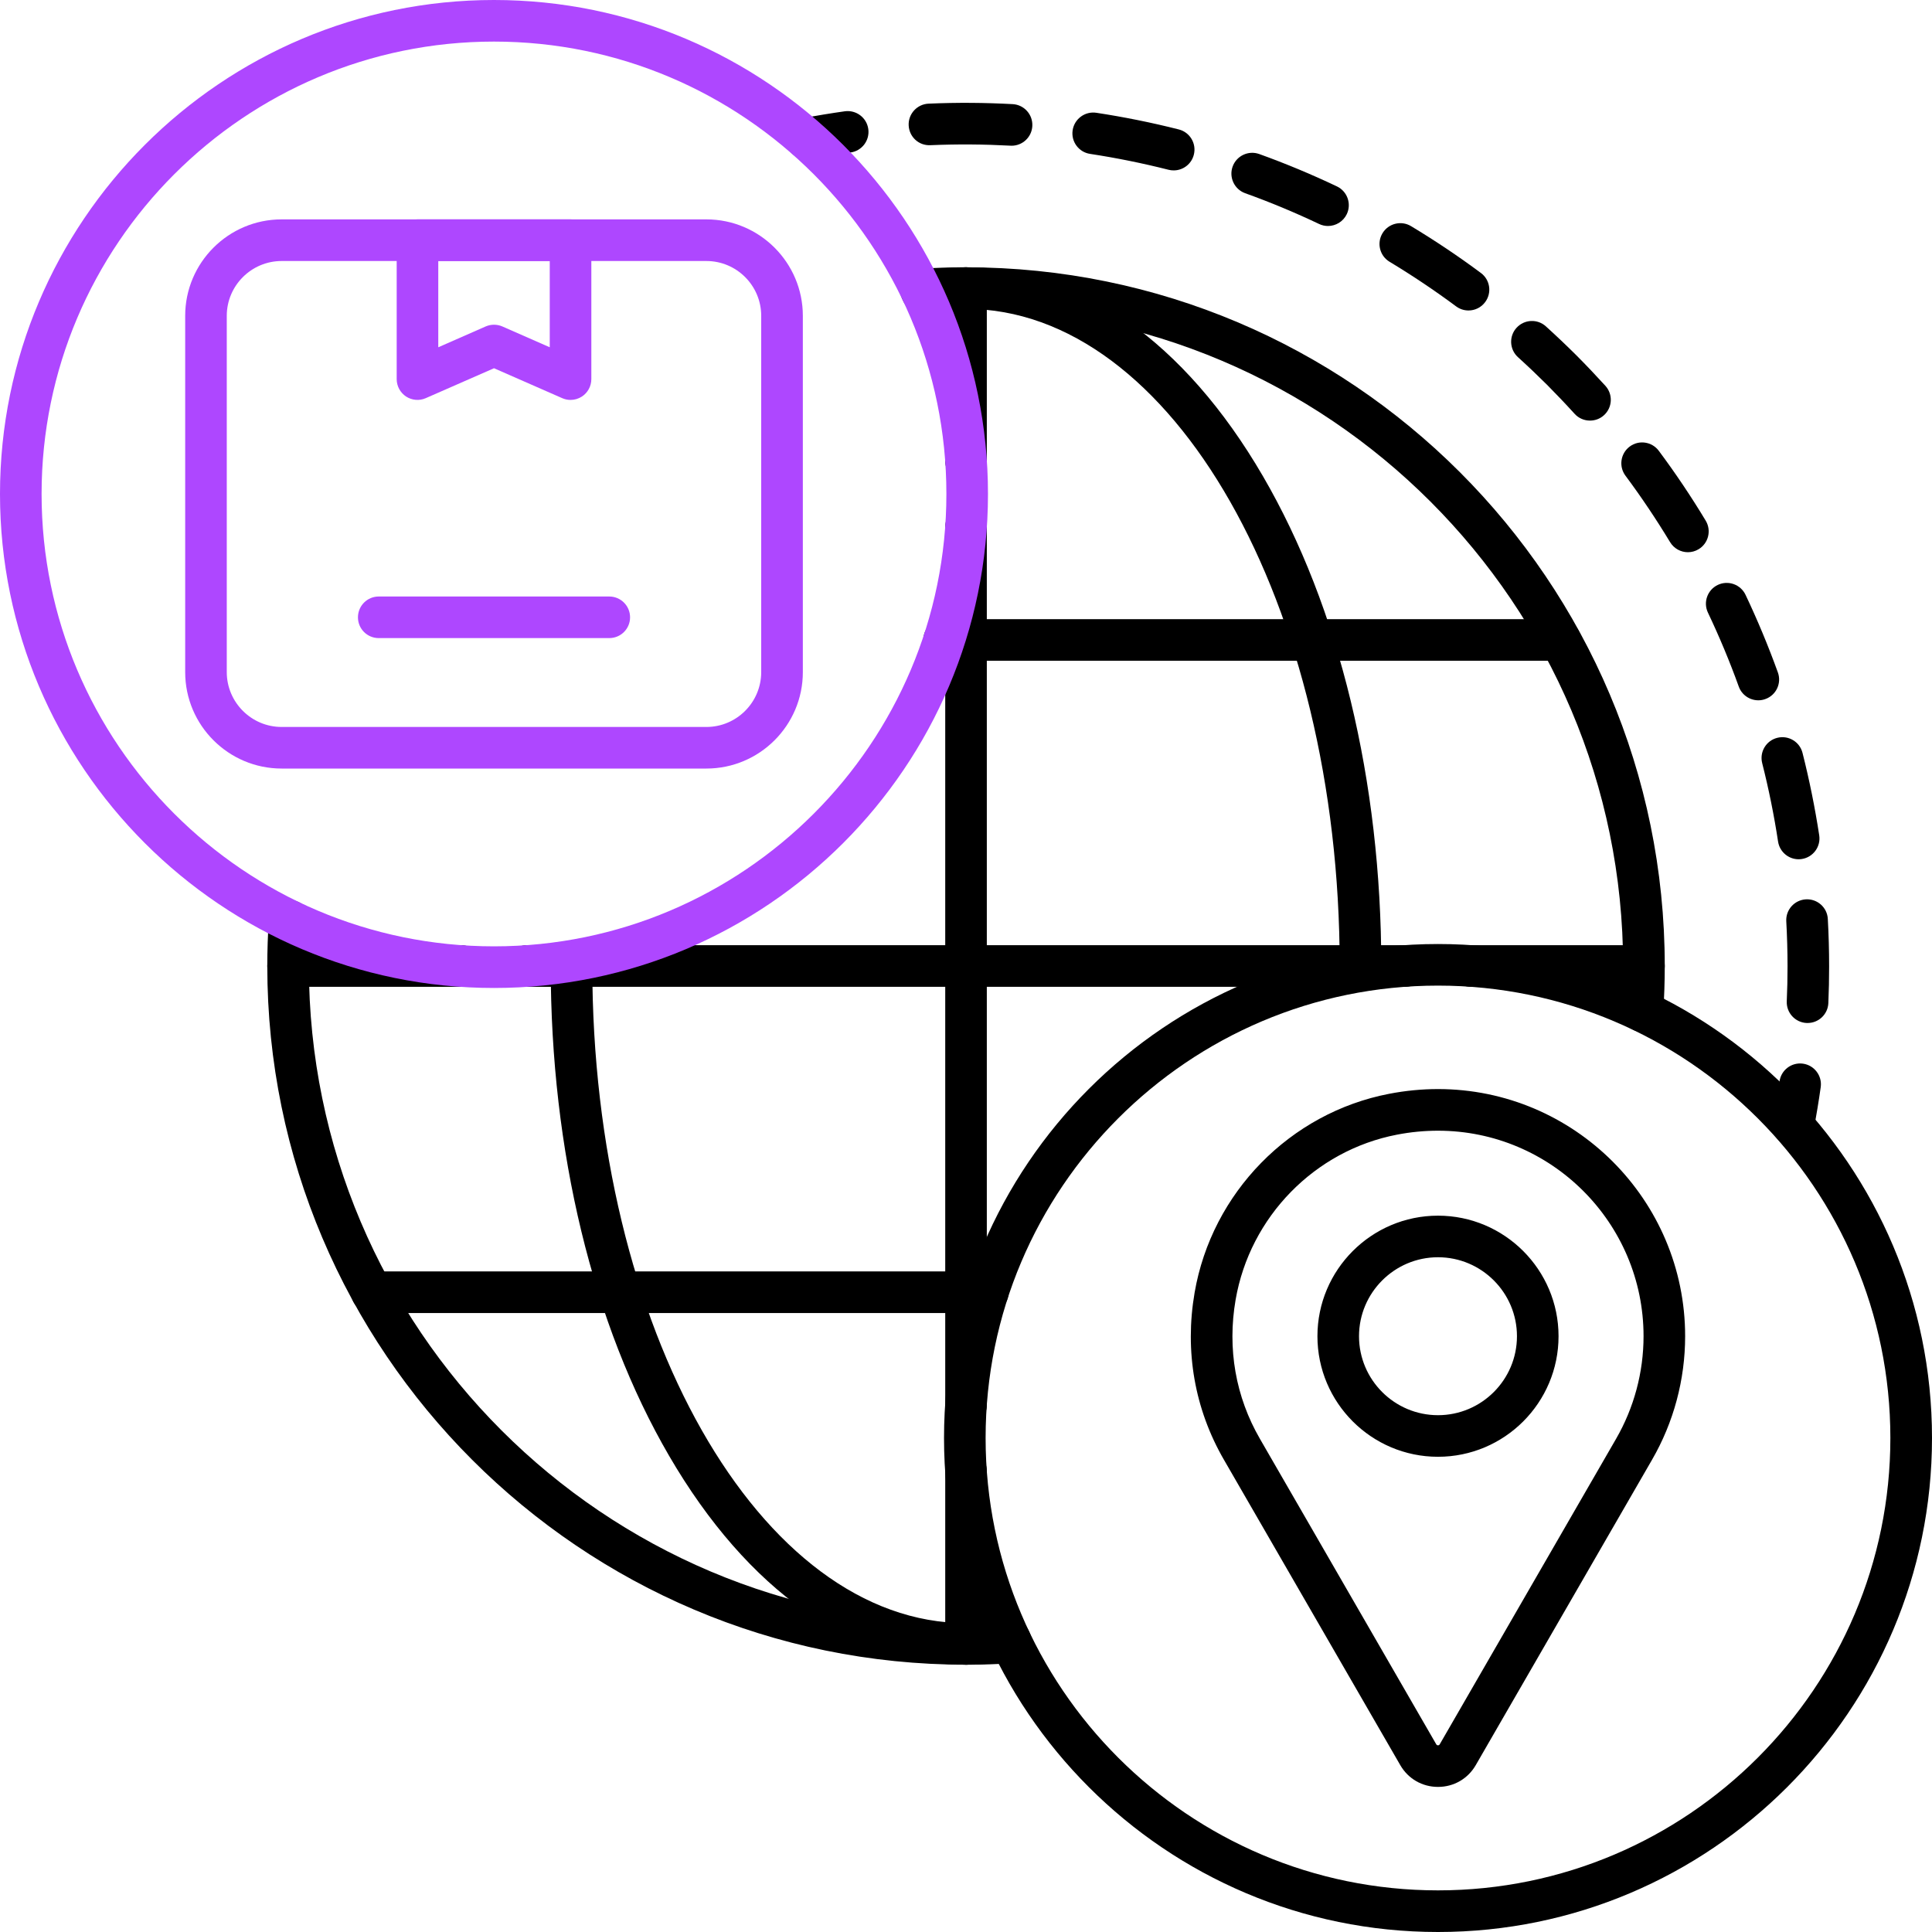
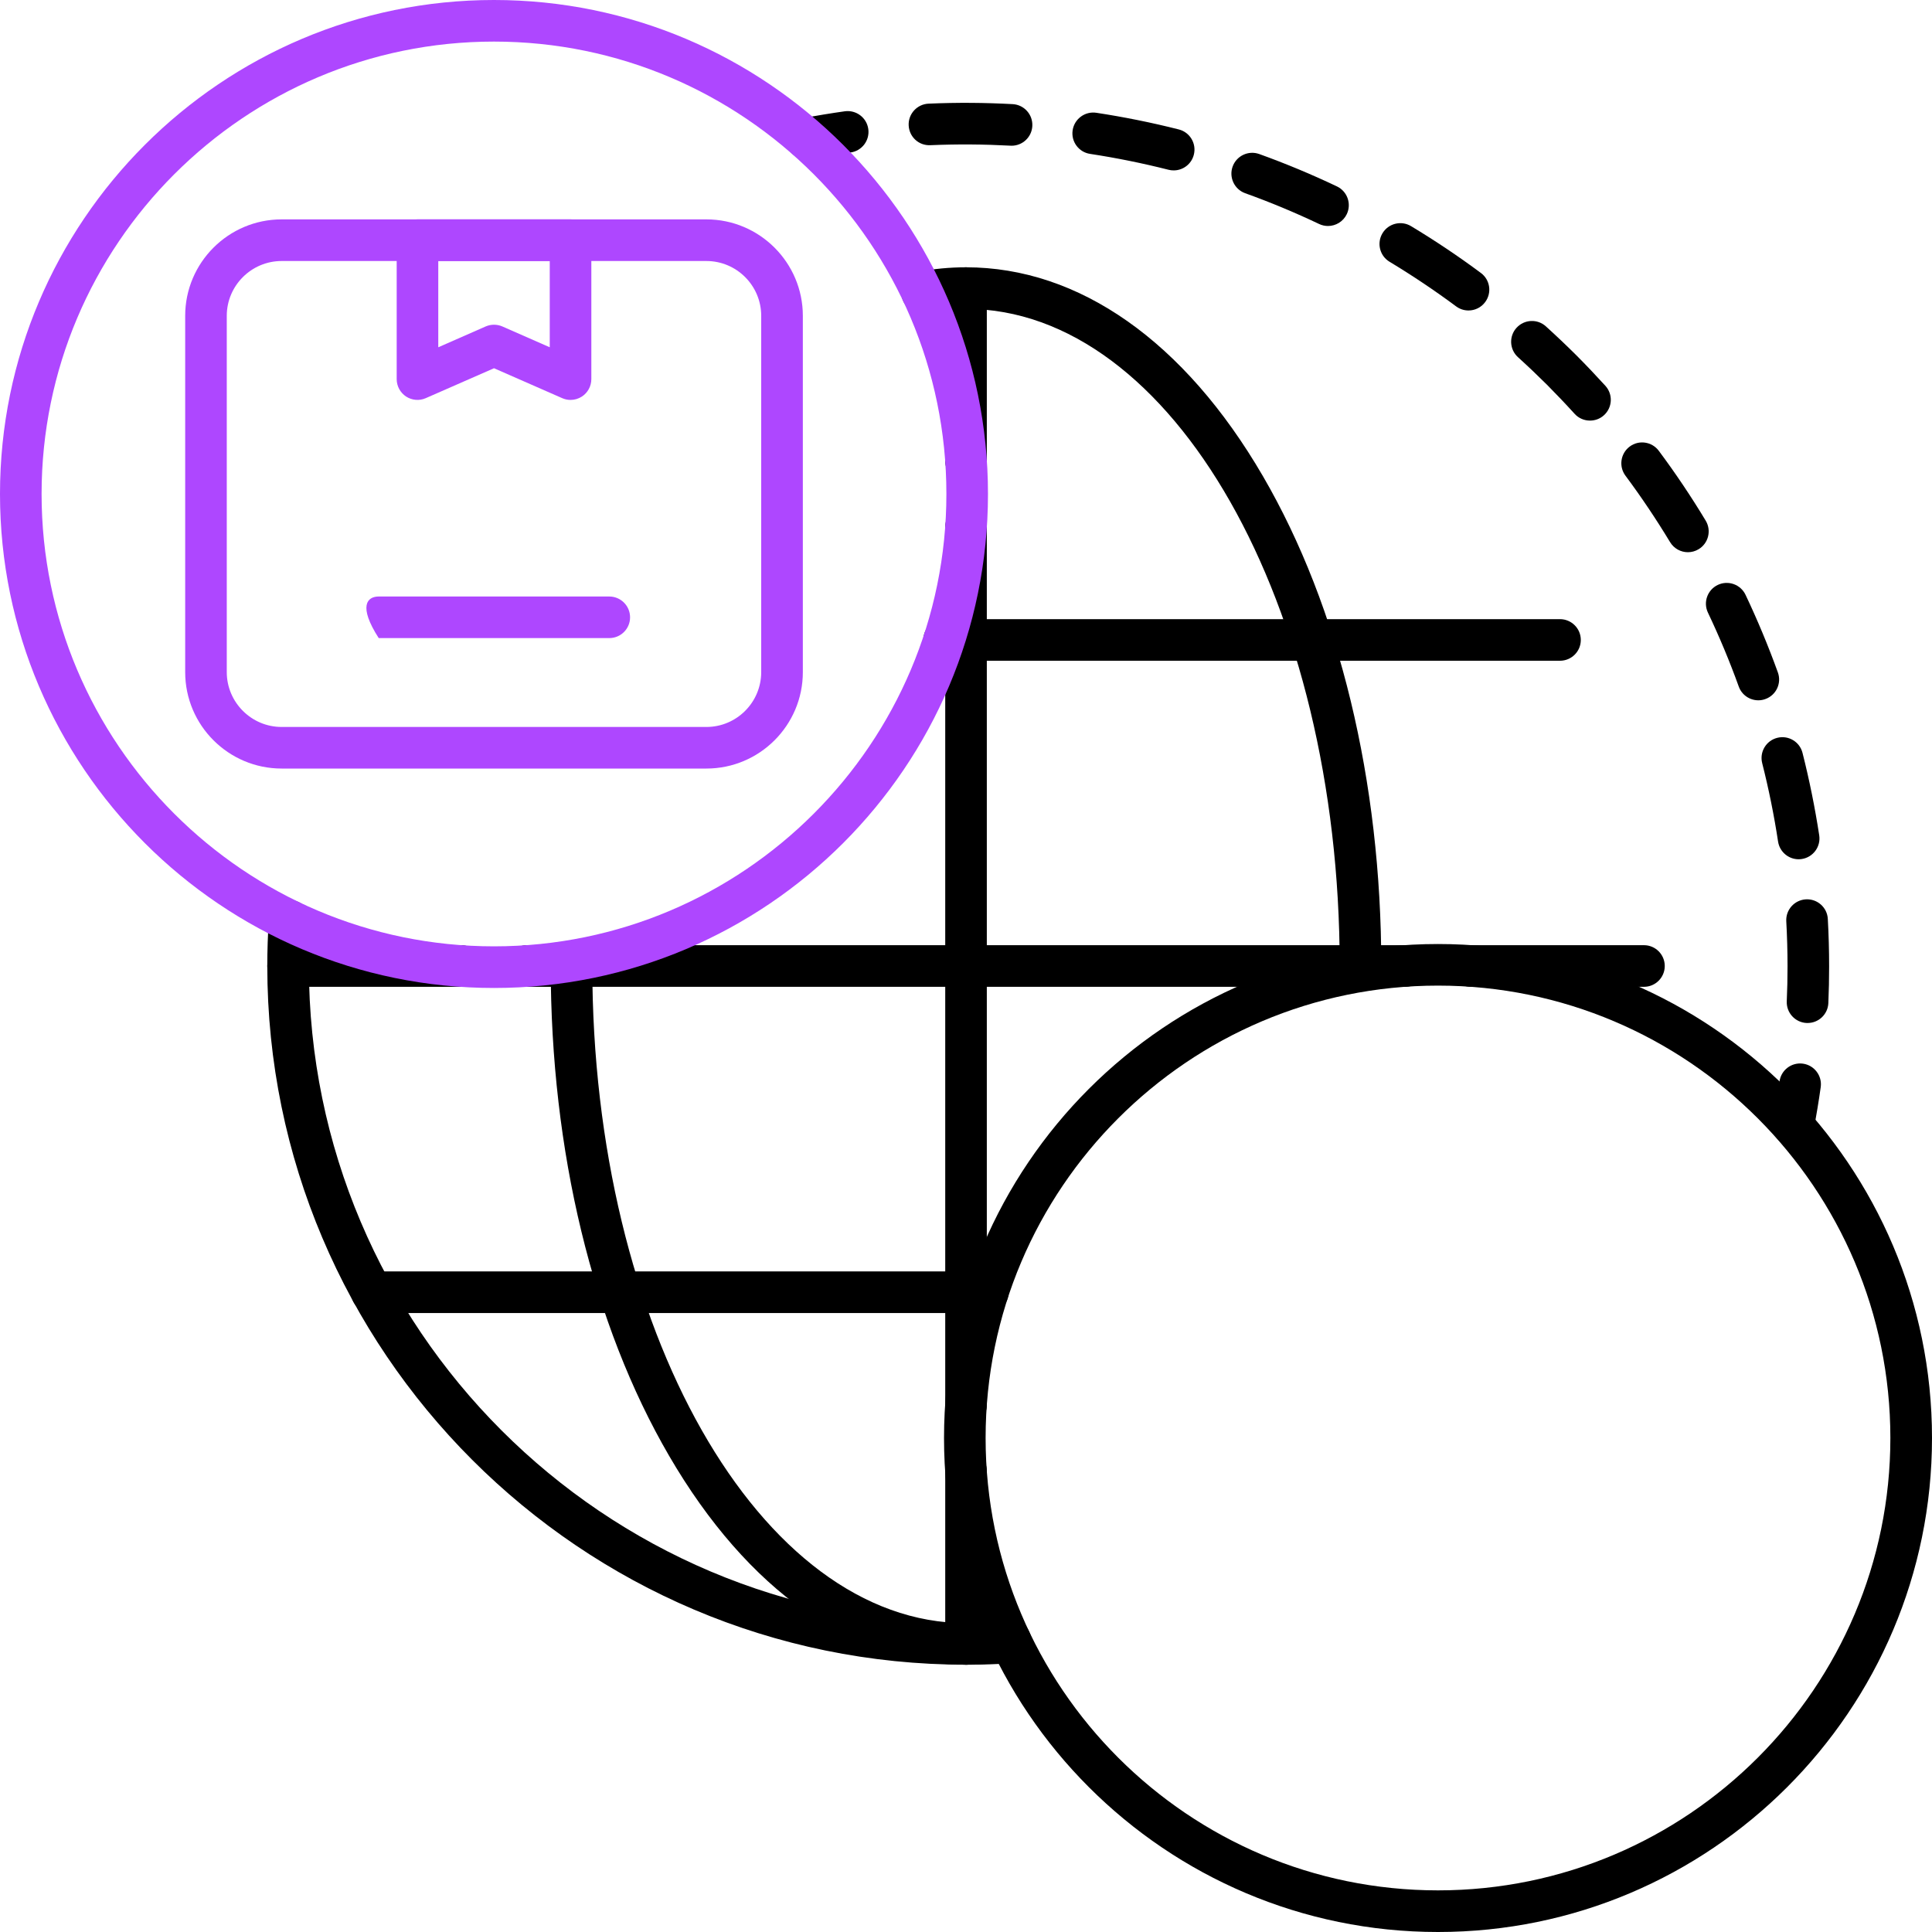
<svg xmlns="http://www.w3.org/2000/svg" width="40" height="40" viewBox="0 0 40 40" fill="none">
  <g clip-path="url(#clip0_3559_4255)">
    <path d="M20 34.466C12.024 34.466 5.534 27.977 5.534 20C5.534 19.677 5.545 19.353 5.566 19.036C5.582 18.799 5.79 18.619 6.024 18.635C6.262 18.651 6.441 18.857 6.425 19.094C6.405 19.391 6.395 19.696 6.395 20C6.395 27.502 12.498 33.605 20 33.605C20.303 33.605 20.608 33.595 20.906 33.575C21.142 33.559 21.349 33.739 21.365 33.976C21.381 34.213 21.201 34.419 20.964 34.434C20.646 34.456 20.322 34.466 20 34.466Z" fill="black" />
-     <path d="M34.005 21.366C33.996 21.366 33.986 21.366 33.976 21.365C33.739 21.349 33.559 21.143 33.575 20.906C33.595 20.609 33.605 20.304 33.605 20C33.605 12.498 27.502 6.395 20 6.395C19.698 6.395 19.393 6.405 19.094 6.425C18.855 6.442 18.652 6.262 18.636 6.024C18.62 5.787 18.799 5.581 19.037 5.566C19.354 5.544 19.679 5.534 20 5.534C27.977 5.534 34.467 12.023 34.467 20C34.467 20.323 34.456 20.647 34.435 20.964C34.419 21.191 34.23 21.366 34.005 21.366Z" fill="black" />
    <path d="M20 34.466C19.762 34.466 19.57 34.273 19.57 34.035V30.454C19.57 30.216 19.762 30.023 20 30.023C20.238 30.023 20.431 30.216 20.431 30.454V34.035C20.431 34.273 20.238 34.466 20 34.466Z" fill="black" />
    <path d="M20 9.976C19.762 9.976 19.57 9.784 19.57 9.546V5.964C19.57 5.727 19.762 5.534 20 5.534C20.238 5.534 20.431 5.727 20.431 5.964V9.546C20.431 9.784 20.238 9.976 20 9.976Z" fill="black" />
    <path d="M20 29.521C19.762 29.521 19.57 29.328 19.57 29.09V10.91C19.57 10.672 19.762 10.479 20 10.479C20.238 10.479 20.431 10.672 20.431 10.91V29.09C20.431 29.328 20.238 29.521 20 29.521Z" fill="black" />
    <path d="M28.168 20.431C27.93 20.431 27.737 20.238 27.737 20C27.737 12.498 24.266 6.395 20 6.395C19.721 6.395 19.442 6.421 19.172 6.473C18.938 6.518 18.712 6.365 18.668 6.132C18.623 5.898 18.776 5.672 19.009 5.628C19.333 5.565 19.666 5.534 20 5.534C22.341 5.534 24.525 7.07 26.148 9.859C27.728 12.575 28.598 16.176 28.598 20C28.598 20.238 28.406 20.431 28.168 20.431Z" fill="black" />
    <path d="M20 34.466C17.659 34.466 15.476 32.93 13.853 30.141C12.272 27.426 11.402 23.824 11.402 20C11.402 19.762 11.595 19.569 11.833 19.569C12.07 19.569 12.263 19.762 12.263 20C12.263 27.502 15.734 33.605 20 33.605C20.279 33.605 20.558 33.579 20.828 33.526C21.062 33.482 21.288 33.635 21.333 33.868C21.378 34.102 21.225 34.328 20.991 34.372C20.667 34.435 20.334 34.466 20 34.466Z" fill="black" />
    <path d="M29.09 20.431H10.911C10.673 20.431 10.48 20.238 10.48 20C10.48 19.762 10.673 19.569 10.911 19.569H29.09C29.328 19.569 29.521 19.762 29.521 20C29.521 20.238 29.328 20.431 29.09 20.431Z" fill="black" />
    <path d="M34.036 20.431H30.455C30.217 20.431 30.024 20.238 30.024 20C30.024 19.762 30.217 19.569 30.455 19.569H34.036C34.274 19.569 34.467 19.762 34.467 20C34.467 20.238 34.274 20.431 34.036 20.431Z" fill="black" />
    <path d="M9.546 20.431H5.965C5.727 20.431 5.534 20.238 5.534 20C5.534 19.762 5.727 19.569 5.965 19.569H9.546C9.784 19.569 9.977 19.762 9.977 20C9.977 20.238 9.784 20.431 9.546 20.431Z" fill="black" />
    <path d="M32.298 13.68H19.548C19.31 13.68 19.117 13.487 19.117 13.25C19.117 13.012 19.31 12.819 19.548 12.819H32.298C32.536 12.819 32.729 13.012 32.729 13.25C32.729 13.487 32.536 13.68 32.298 13.68Z" fill="black" />
    <path d="M20.451 27.185H7.698C7.46 27.185 7.267 26.992 7.267 26.754C7.267 26.516 7.46 26.323 7.698 26.323H20.451C20.689 26.323 20.882 26.516 20.882 26.754C20.882 26.992 20.689 27.185 20.451 27.185Z" fill="black" />
    <path d="M16.701 3.301C16.498 3.301 16.317 3.158 16.278 2.951C16.233 2.717 16.387 2.492 16.62 2.448C16.908 2.393 17.201 2.345 17.491 2.304C17.726 2.272 17.944 2.435 17.977 2.671C18.01 2.906 17.846 3.124 17.61 3.157C17.334 3.196 17.055 3.242 16.782 3.294C16.754 3.299 16.727 3.301 16.701 3.301Z" fill="black" />
    <path d="M37.424 21.18C37.418 21.18 37.412 21.18 37.406 21.18C37.168 21.17 36.983 20.969 36.993 20.731C37.004 20.491 37.009 20.247 37.009 20.008C37.009 19.698 37 19.384 36.983 19.073C36.97 18.836 37.152 18.633 37.39 18.62C37.627 18.607 37.831 18.789 37.843 19.026C37.861 19.352 37.87 19.683 37.87 20.008C37.87 20.259 37.865 20.515 37.854 20.768C37.844 20.999 37.654 21.18 37.424 21.18ZM37.238 17.79C37.029 17.79 36.846 17.637 36.813 17.424C36.73 16.878 36.619 16.332 36.484 15.799C36.426 15.569 36.565 15.334 36.796 15.276C37.026 15.217 37.261 15.357 37.319 15.587C37.461 16.147 37.577 16.721 37.665 17.294C37.701 17.529 37.539 17.749 37.304 17.785C37.282 17.788 37.26 17.79 37.238 17.79ZM36.404 14.499C36.228 14.499 36.062 14.39 35.999 14.214C35.812 13.695 35.597 13.181 35.361 12.684C35.259 12.469 35.35 12.213 35.565 12.11C35.78 12.008 36.037 12.1 36.139 12.314C36.387 12.836 36.612 13.377 36.809 13.922C36.89 14.146 36.774 14.393 36.55 14.473C36.502 14.491 36.453 14.499 36.404 14.499ZM34.946 11.433C34.8 11.433 34.658 11.358 34.577 11.224C34.292 10.753 33.982 10.29 33.653 9.848C33.511 9.657 33.551 9.387 33.742 9.245C33.932 9.103 34.202 9.143 34.344 9.334C34.69 9.798 35.016 10.284 35.315 10.78C35.437 10.984 35.372 11.248 35.168 11.371C35.098 11.413 35.022 11.433 34.946 11.433ZM32.919 8.708C32.802 8.708 32.685 8.661 32.6 8.567C32.416 8.364 32.224 8.163 32.031 7.968C31.836 7.774 31.633 7.581 31.428 7.395C31.252 7.236 31.238 6.963 31.398 6.787C31.558 6.611 31.83 6.597 32.006 6.757C32.221 6.952 32.434 7.154 32.64 7.359C32.844 7.564 33.045 7.776 33.238 7.988C33.398 8.165 33.385 8.437 33.208 8.597C33.126 8.672 33.022 8.708 32.919 8.708ZM30.403 6.428C30.314 6.428 30.224 6.4 30.147 6.343C29.704 6.014 29.241 5.704 28.77 5.42C28.566 5.298 28.5 5.033 28.623 4.829C28.745 4.626 29.01 4.559 29.214 4.682C29.709 4.98 30.196 5.306 30.661 5.652C30.852 5.794 30.891 6.063 30.749 6.254C30.665 6.368 30.535 6.428 30.403 6.428ZM27.494 4.679C27.432 4.679 27.369 4.665 27.31 4.637C26.813 4.401 26.298 4.186 25.779 4C25.556 3.919 25.44 3.672 25.52 3.449C25.601 3.225 25.847 3.109 26.071 3.189C26.616 3.385 27.157 3.611 27.679 3.859C27.894 3.961 27.986 4.218 27.884 4.433C27.81 4.588 27.655 4.679 27.494 4.679ZM24.3 3.528C24.265 3.528 24.23 3.524 24.194 3.515C23.661 3.38 23.114 3.269 22.569 3.186C22.334 3.151 22.172 2.931 22.208 2.696C22.244 2.461 22.465 2.299 22.699 2.335C23.271 2.422 23.846 2.538 24.406 2.68C24.636 2.738 24.776 2.973 24.717 3.203C24.668 3.398 24.493 3.528 24.3 3.528ZM20.944 3.017C20.936 3.017 20.928 3.017 20.92 3.016C20.375 2.987 19.828 2.982 19.262 3.006C19.021 3.018 18.823 2.832 18.813 2.594C18.803 2.357 18.988 2.156 19.226 2.146C19.82 2.12 20.394 2.125 20.967 2.156C21.204 2.169 21.386 2.372 21.373 2.61C21.361 2.839 21.171 3.017 20.944 3.017Z" fill="black" />
    <path d="M37.13 23.729C37.103 23.729 37.076 23.727 37.049 23.722C36.815 23.677 36.661 23.452 36.706 23.218C36.758 22.941 36.804 22.662 36.843 22.389C36.876 22.154 37.092 21.989 37.329 22.022C37.564 22.055 37.729 22.273 37.696 22.508C37.656 22.795 37.607 23.088 37.552 23.379C37.513 23.585 37.332 23.729 37.13 23.729Z" fill="black" />
    <path d="M10.227 20.455C4.588 20.455 0 15.867 0 10.227C0 4.588 4.588 0 10.227 0C15.867 0 20.455 4.588 20.455 10.227C20.455 15.867 15.867 20.455 10.227 20.455ZM10.227 0.861C5.063 0.861 0.861 5.063 0.861 10.227C0.861 15.392 5.063 19.593 10.227 19.593C15.392 19.593 19.594 15.392 19.594 10.227C19.594 5.063 15.392 0.861 10.227 0.861Z" fill="#AE47FF" />
    <path d="M14.625 15.912H5.831C4.73 15.912 3.834 15.017 3.834 13.915V6.539C3.834 5.438 4.73 4.542 5.831 4.542H14.625C15.726 4.542 16.622 5.438 16.622 6.539V13.915C16.622 15.017 15.726 15.912 14.625 15.912ZM5.831 5.404C5.205 5.404 4.695 5.913 4.695 6.539V13.915C4.695 14.541 5.205 15.051 5.831 15.051H14.625C15.251 15.051 15.76 14.541 15.76 13.915V6.539C15.76 5.913 15.251 5.404 14.625 5.404H5.831Z" fill="#AE47FF" />
    <path d="M11.812 8.28C11.754 8.28 11.695 8.268 11.639 8.243L10.228 7.624L8.816 8.243C8.683 8.302 8.53 8.289 8.408 8.21C8.286 8.13 8.213 7.994 8.213 7.849V4.973C8.213 4.735 8.405 4.542 8.643 4.542H11.812C12.05 4.542 12.243 4.735 12.243 4.973V7.849C12.243 7.994 12.17 8.13 12.048 8.21C11.977 8.256 11.895 8.28 11.812 8.28ZM10.228 6.723C10.287 6.723 10.346 6.735 10.401 6.759L11.382 7.19V5.404H9.074V7.19L10.055 6.759C10.11 6.735 10.169 6.723 10.228 6.723Z" fill="#AE47FF" />
-     <path d="M12.614 13.211H7.841C7.603 13.211 7.411 13.019 7.411 12.781C7.411 12.543 7.603 12.35 7.841 12.35H12.614C12.852 12.35 13.045 12.543 13.045 12.781C13.045 13.019 12.852 13.211 12.614 13.211Z" fill="#AE47FF" />
+     <path d="M12.614 13.211H7.841C7.411 12.543 7.603 12.35 7.841 12.35H12.614C12.852 12.35 13.045 12.543 13.045 12.781C13.045 13.019 12.852 13.211 12.614 13.211Z" fill="#AE47FF" />
    <path d="M29.772 40C24.133 40 19.545 35.412 19.545 29.772C19.545 24.133 24.133 19.545 29.772 19.545C35.412 19.545 40 24.133 40 29.772C40 35.412 35.412 40 29.772 40ZM29.772 20.406C24.608 20.406 20.406 24.608 20.406 29.772C20.406 34.937 24.608 39.138 29.772 39.138C34.937 39.138 39.138 34.937 39.138 29.772C39.138 24.608 34.937 20.406 29.772 20.406Z" fill="black" />
-     <path d="M29.773 36.996C29.772 36.996 29.772 36.996 29.773 36.996C29.446 36.996 29.154 36.828 28.991 36.545L25.341 30.224C24.734 29.175 24.524 27.978 24.733 26.763C25.089 24.695 26.708 23.04 28.761 22.646C29.096 22.581 29.437 22.548 29.772 22.548C32.594 22.548 34.889 24.844 34.889 27.665C34.889 28.563 34.652 29.448 34.203 30.224L30.554 36.545C30.391 36.827 30.099 36.996 29.773 36.996ZM29.772 23.41C29.491 23.41 29.206 23.437 28.923 23.492C27.221 23.819 25.878 25.192 25.582 26.91C25.407 27.923 25.582 28.92 26.087 29.792L29.736 36.114C29.74 36.121 29.748 36.135 29.772 36.135C29.796 36.135 29.804 36.121 29.808 36.114L33.457 29.793C33.83 29.148 34.028 28.412 34.028 27.665C34.028 25.319 32.119 23.41 29.772 23.41ZM29.772 30.161C28.396 30.161 27.276 29.042 27.276 27.665C27.276 26.289 28.396 25.169 29.772 25.169C31.149 25.169 32.268 26.289 32.268 27.665C32.268 29.042 31.149 30.161 29.772 30.161ZM29.772 26.03C28.871 26.03 28.137 26.764 28.137 27.665C28.137 28.567 28.871 29.3 29.772 29.3C30.674 29.3 31.407 28.566 31.407 27.665C31.407 26.764 30.674 26.03 29.772 26.03Z" fill="black" />
  </g>
  <defs>
    <clipPath id="clip0_3559_4255">
      <rect width="40" height="40" fill="white" />
    </clipPath>
  </defs>
</svg>